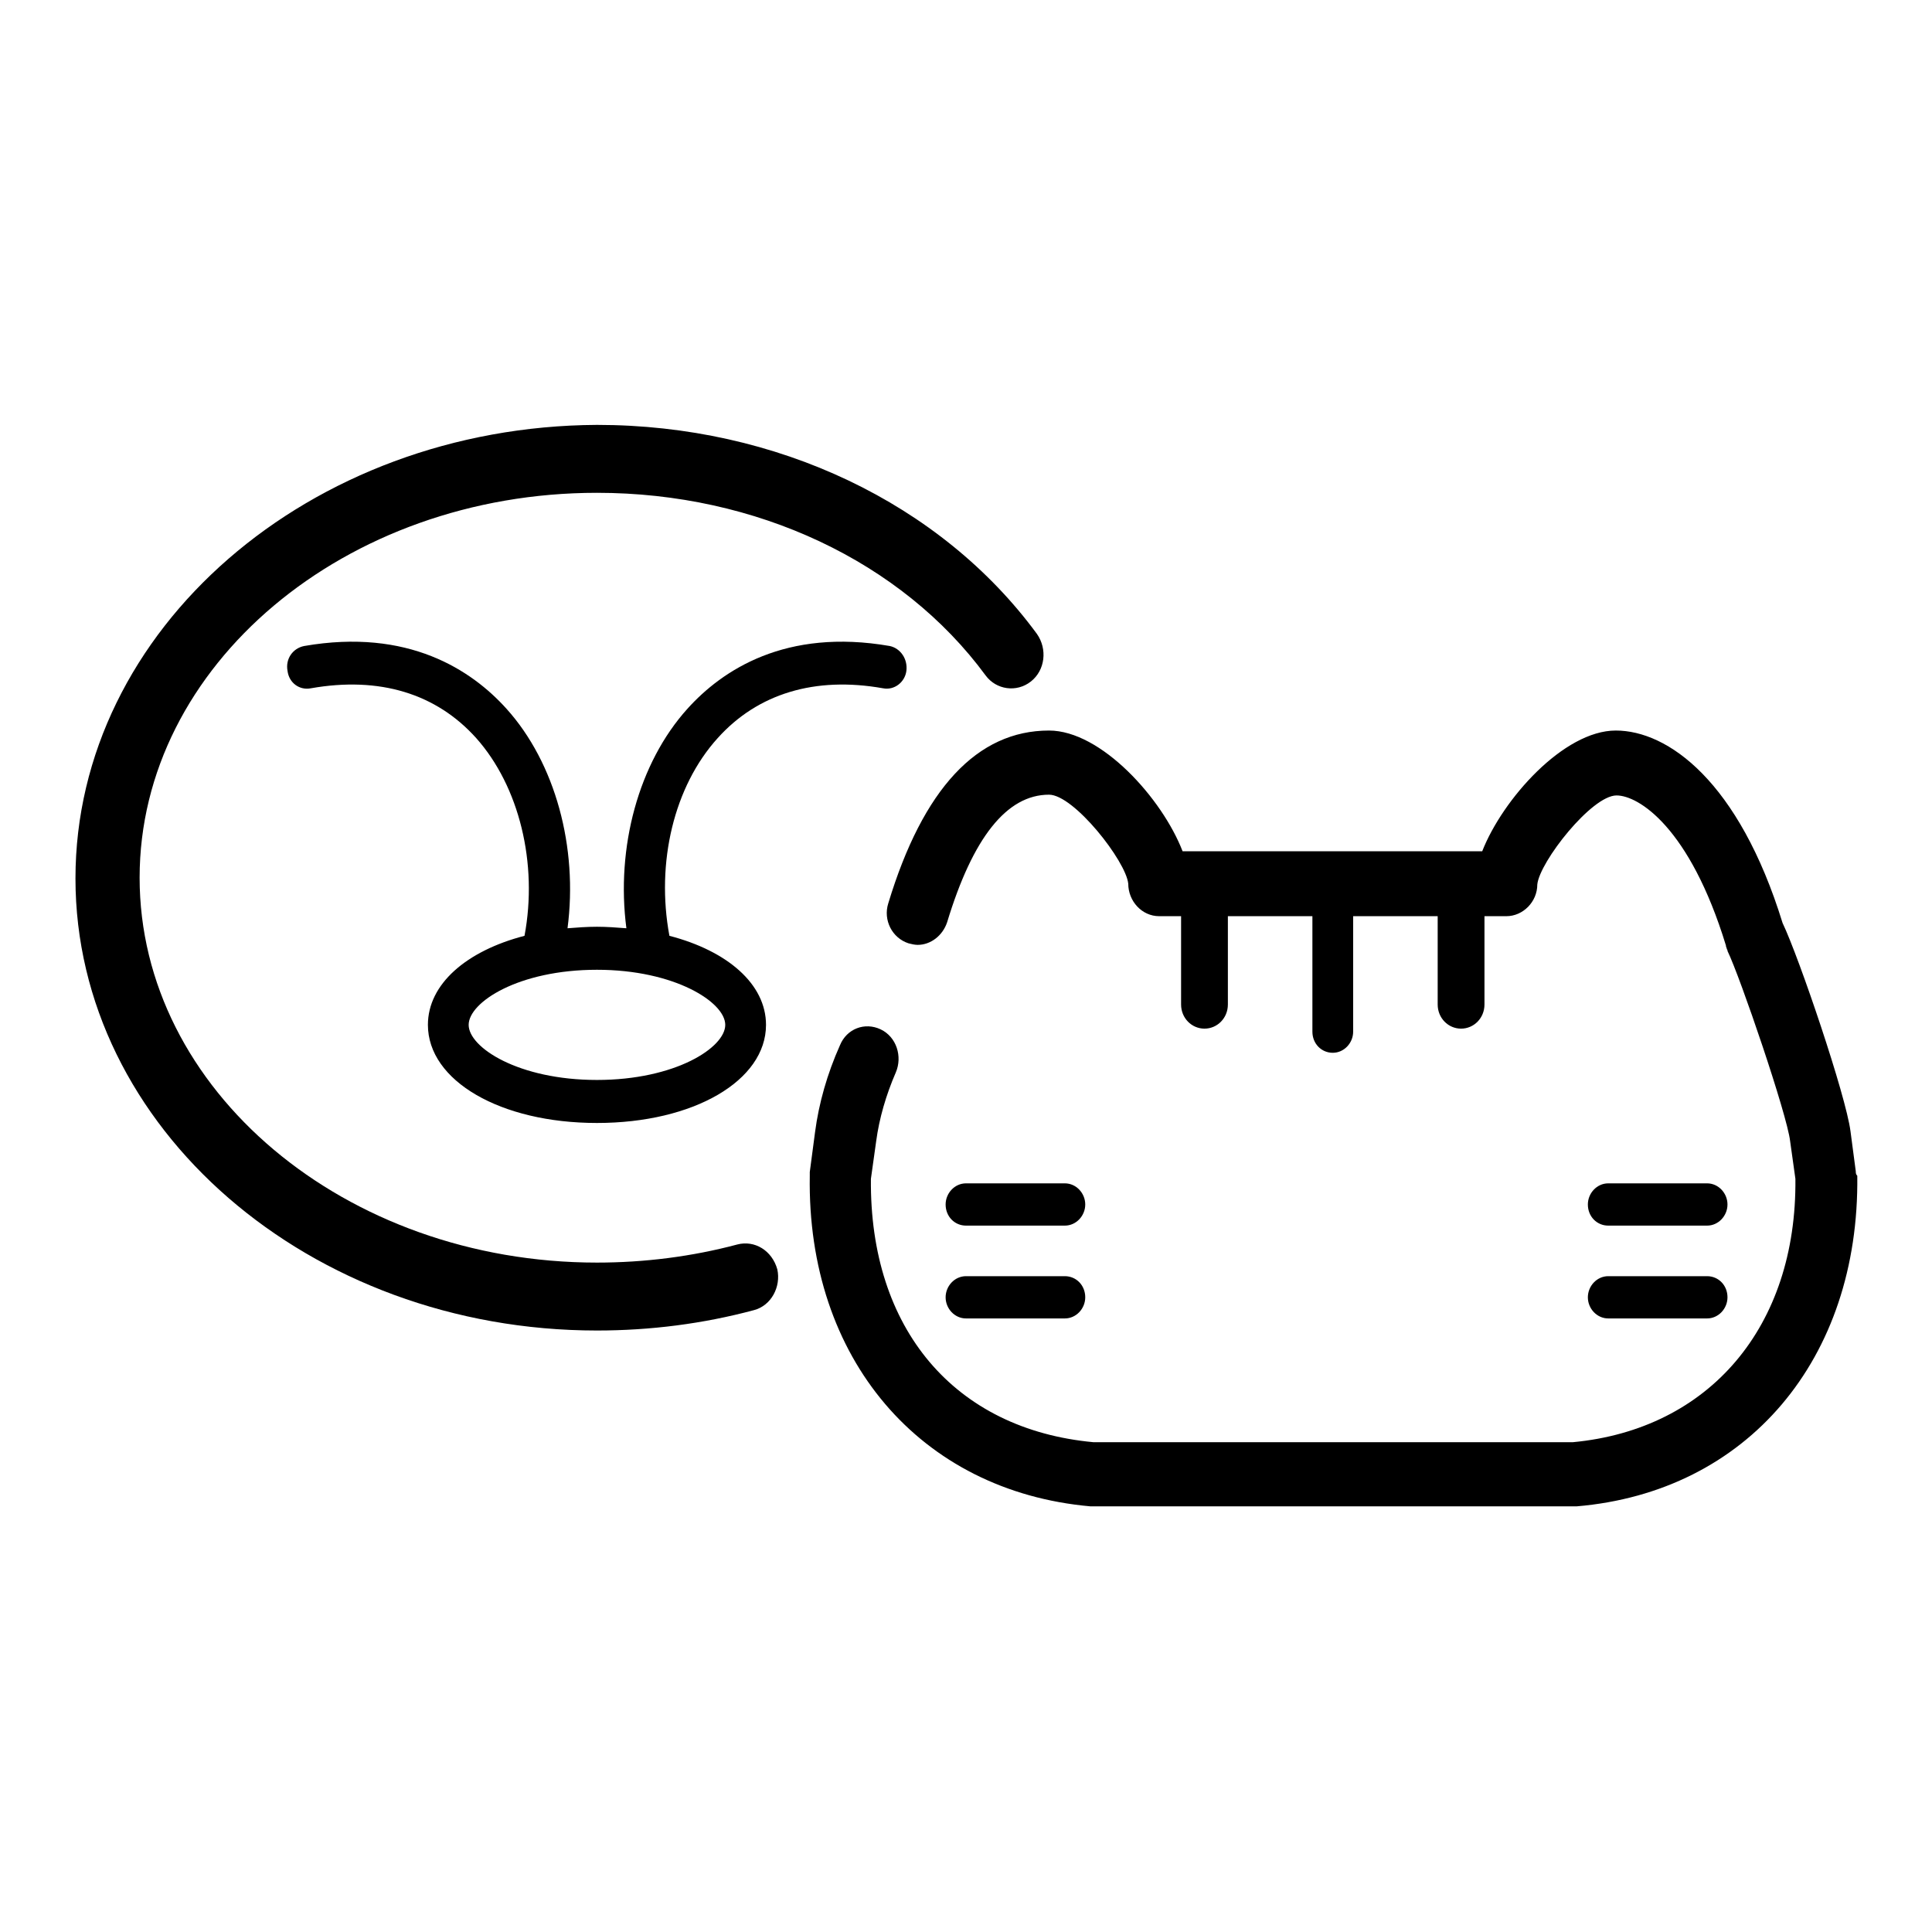
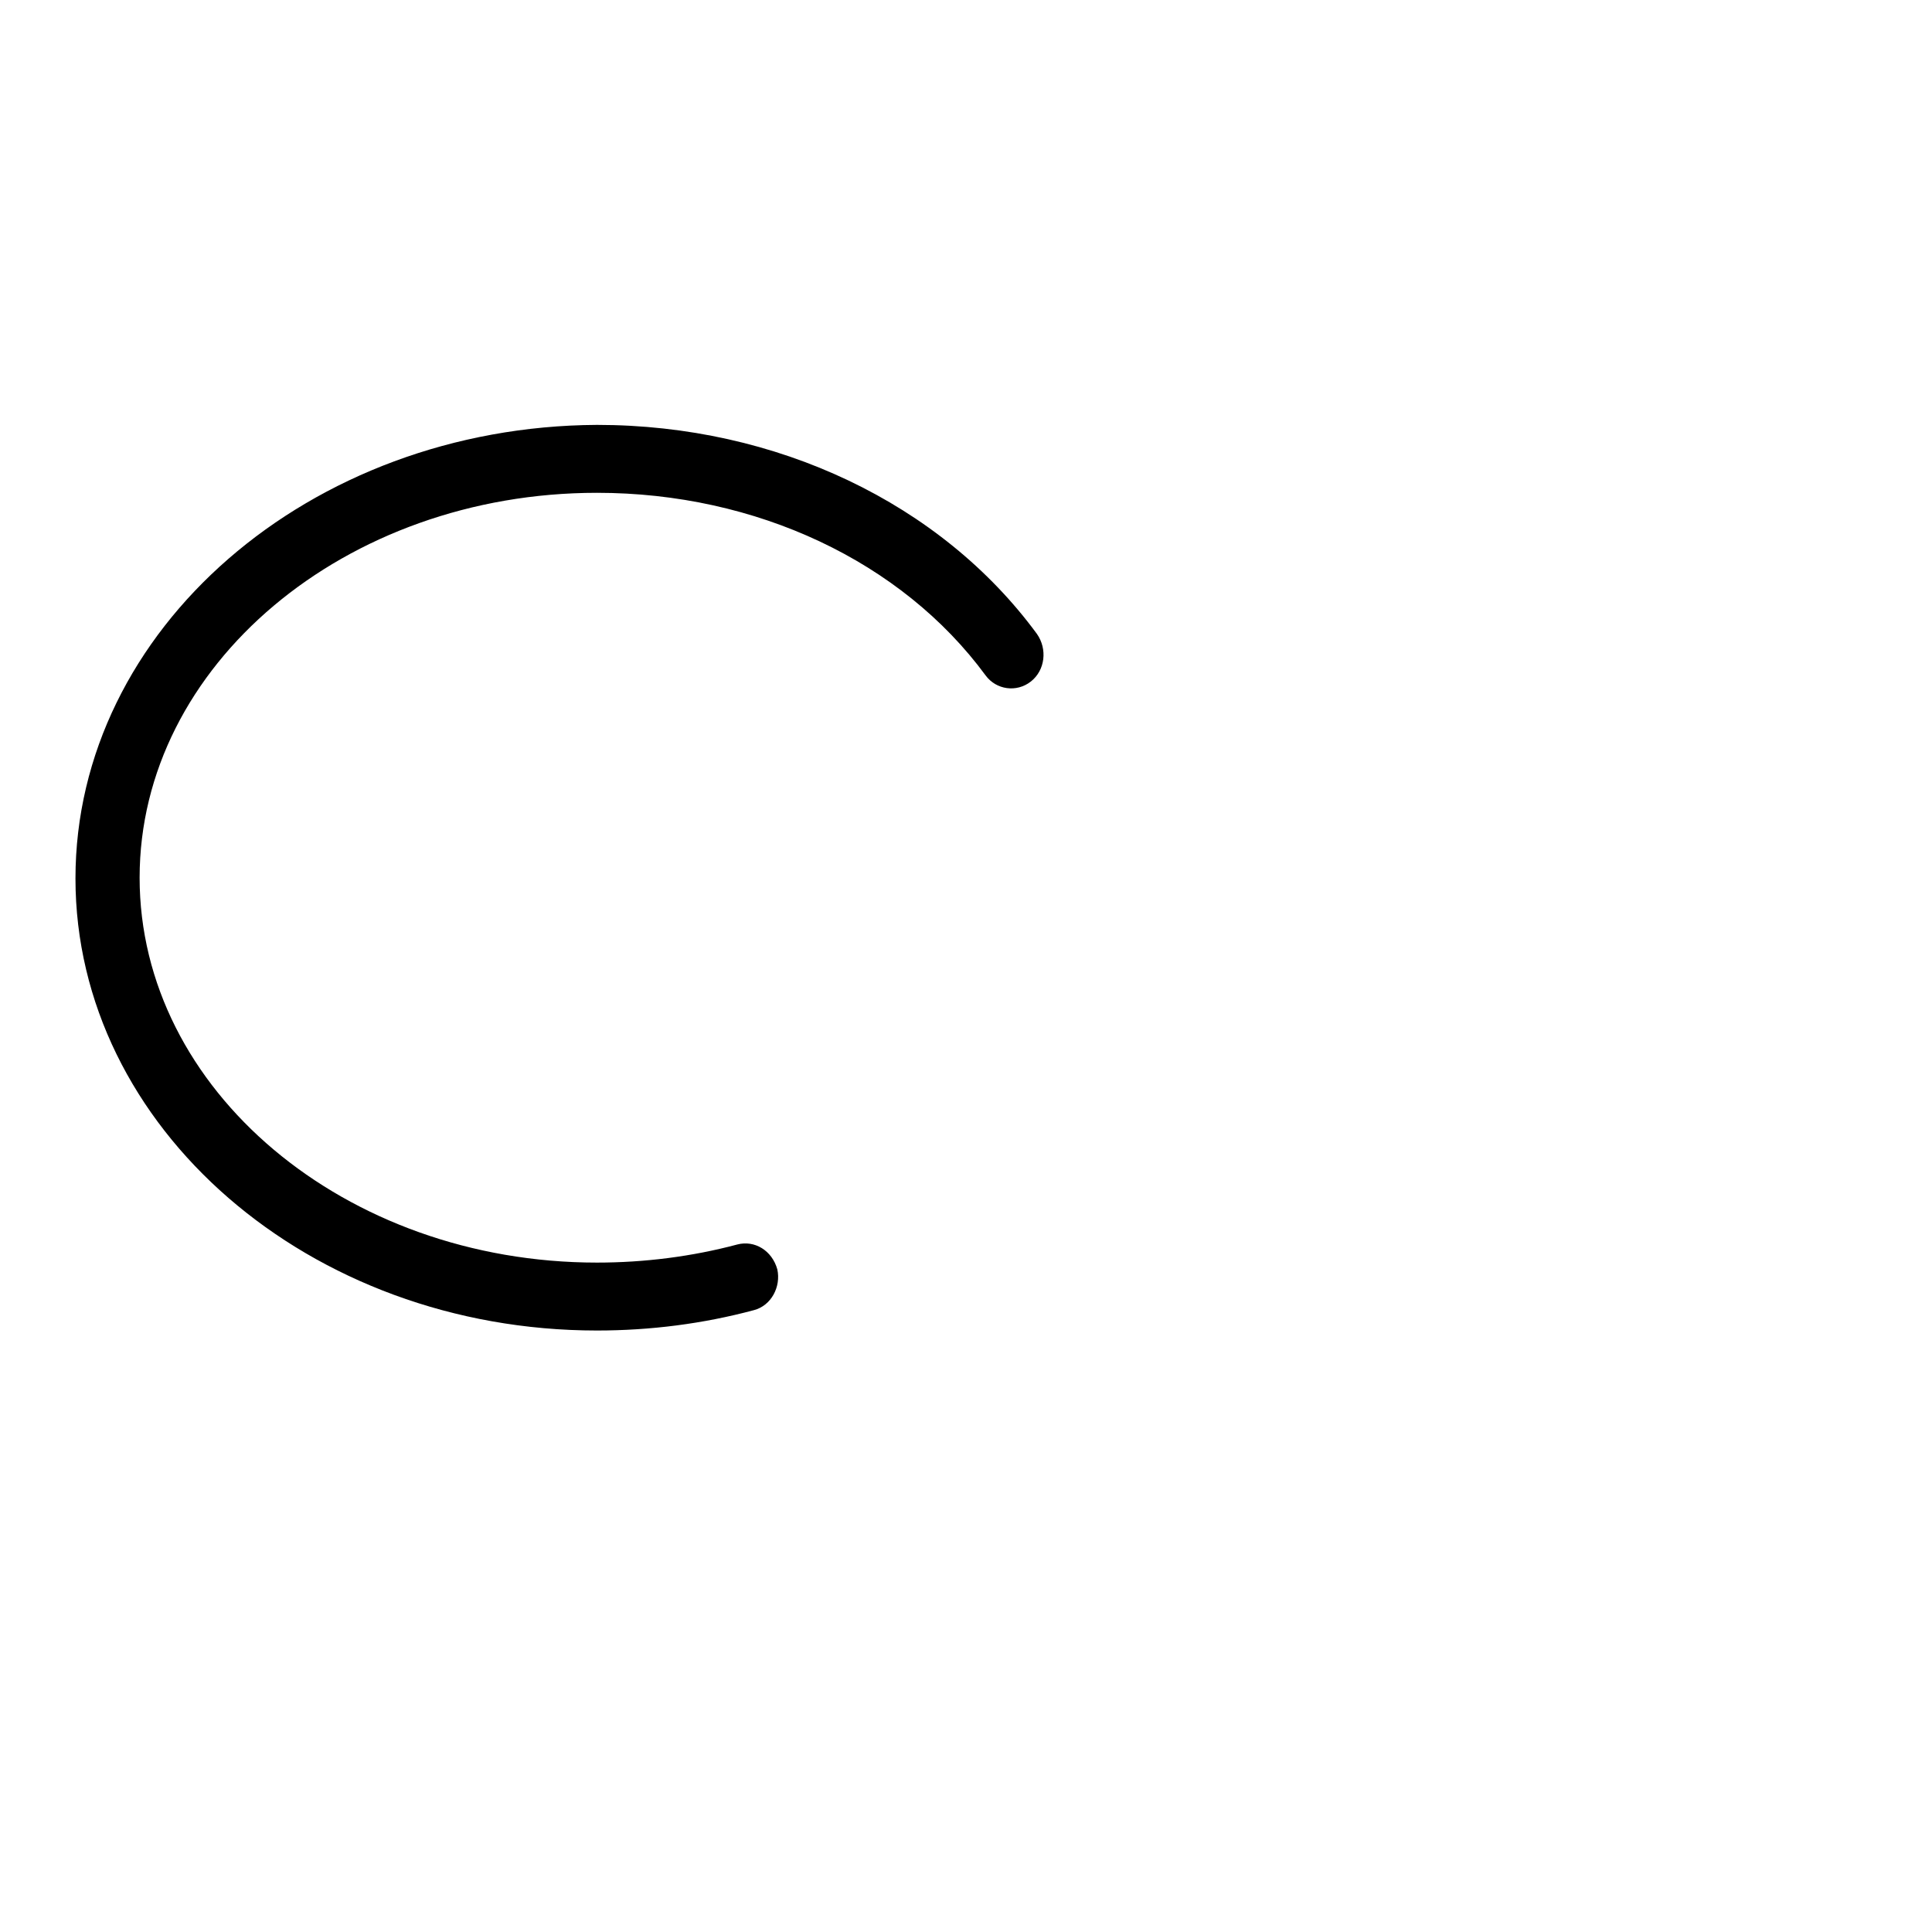
<svg xmlns="http://www.w3.org/2000/svg" version="1.1" x="0px" y="0px" viewBox="0 0 256 256" enable-background="new 0 0 256 256" xml:space="preserve">
  <g>
    <path fill="#000000" d="M97.7,164.9c-6,1.6-12.3,2.4-18.6,2.4c-33.4,0-60.6-22.9-60.6-51c0-28.1,27.2-51,60.6-51 c21.1,0,40.4,9.1,51.5,24.2c1.4,1.9,4.1,2.3,6,0.8c1.9-1.5,2.2-4.3,0.8-6.3c-12.7-17.3-34.5-27.7-58.3-27.7 C41,56.5,10,83.4,10,116.4s31,59.9,69.1,59.9c7.1,0,14.1-0.9,20.8-2.7c2.3-0.6,3.6-3.1,3.1-5.4C102.3,165.7,100,164.3,97.7,164.9z" />
-     <path fill="#000000" d="M95.1,97.8c5.3-5.9,12.9-8.2,21.9-6.6c1.5,0.3,2.9-0.8,3.1-2.3c0.2-1.6-0.8-3-2.2-3.3 c-13.8-2.4-22.2,3.2-26.8,8.3c-6.5,7.2-9.5,18.4-8.1,29.1c-1.3-0.1-2.6-0.2-3.9-0.2c-1.3,0-2.7,0.1-3.9,0.2 c1.4-10.7-1.6-21.9-8.1-29.1c-4.6-5.1-13-10.7-26.8-8.3c-1.5,0.3-2.5,1.7-2.2,3.3c0.2,1.6,1.6,2.6,3.1,2.3 c9.1-1.6,16.6,0.7,21.9,6.6c5.7,6.4,8.2,16.6,6.4,26.2c-7.7,2-12.8,6.4-12.8,11.8c0,7.4,9.6,13,22.4,13c12.8,0,22.4-5.6,22.4-13 c0-5.4-5.1-9.8-12.8-11.8C86.9,114.3,89.3,104.2,95.1,97.8L95.1,97.8z M96.1,135.8c0,3-6.6,7.3-17,7.3c-10.4,0-17-4.3-17-7.3 c0-3,6.6-7.3,17-7.3C89.4,128.5,96.1,132.8,96.1,135.8z M245.9,155.2l-0.7-5.3c-0.6-4.7-6.8-23-9-27.6 c-5.8-18.8-15.2-25.5-22.1-25.5c-6.9,0-15,9.1-17.7,16h-39.7c-2.7-7-10.8-16-17.7-16c-9.5,0-16.7,7.7-21.3,22.9 c-0.7,2.2,0.5,4.6,2.7,5.3c0.4,0.1,0.8,0.2,1.2,0.2c1.7,0,3.3-1.2,3.9-3c3.4-11.2,7.9-16.9,13.5-16.9c3.3,0,10.2,8.8,10.5,11.8 c0,2.3,1.8,4.3,4.1,4.3h2.9v11.7c0,1.8,1.4,3.2,3.1,3.2s3.1-1.4,3.1-3.2v-11.7h11.2v15.3c0,1.6,1.2,2.8,2.7,2.8 c1.5,0,2.7-1.3,2.7-2.8v-15.3h11.2v11.7c0,1.8,1.4,3.2,3.1,3.2c1.7,0,3.1-1.4,3.1-3.2v-11.7h2.4c0.2,0,0.3,0,0.5,0 c2.2,0,4.1-1.9,4.1-4.2c0.3-3,7.2-11.8,10.5-11.8c2.9,0,9.7,4.2,14.5,19.9c0,0,0,0.1,0,0.1c0.1,0.2,0.1,0.4,0.2,0.5 c0,0,0,0.1,0,0.1v0c1.7,3.5,7.9,21.7,8.3,25.2l0.7,5c0.2,19.6-11.4,33.2-29.5,34.9h-63.5c-18.4-1.7-29.7-15-29.5-34.9l0.7-5 c0.4-3,1.3-6.1,2.6-9.1c0.9-2.1,0.1-4.7-2-5.7c-2.1-1-4.5-0.1-5.4,2.1c-1.7,3.8-2.8,7.7-3.3,11.5l-0.7,5.3c0,0.2,0,0.3,0,0.5 c-0.4,24.2,14.6,41.8,37.2,43.8c0.1,0,0.2,0,0.3,0h63.8c0.1,0,0.2,0,0.3,0c22.6-1.9,37.5-19.5,37.2-43.8 C245.9,155.6,245.9,155.4,245.9,155.2L245.9,155.2z" />
-     <path fill="#000000" d="M213.1,162.4h13.1c1.5,0,2.7-1.3,2.7-2.8s-1.2-2.8-2.7-2.8h-13.1c-1.5,0-2.7,1.3-2.7,2.8 C210.4,161.2,211.6,162.4,213.1,162.4z M213.1,174.7h13.1c1.5,0,2.7-1.3,2.7-2.8c0-1.6-1.2-2.8-2.7-2.8h-13.1 c-1.5,0-2.7,1.3-2.7,2.8C210.4,173.4,211.6,174.7,213.1,174.7z M128,162.4h13.1c1.5,0,2.7-1.3,2.7-2.8s-1.2-2.8-2.7-2.8H128 c-1.5,0-2.7,1.3-2.7,2.8C125.3,161.2,126.5,162.4,128,162.4z M128,174.7h13.1c1.5,0,2.7-1.3,2.7-2.8c0-1.6-1.2-2.8-2.7-2.8H128 c-1.5,0-2.7,1.3-2.7,2.8C125.3,173.4,126.5,174.7,128,174.7z" />
  </g>
</svg>